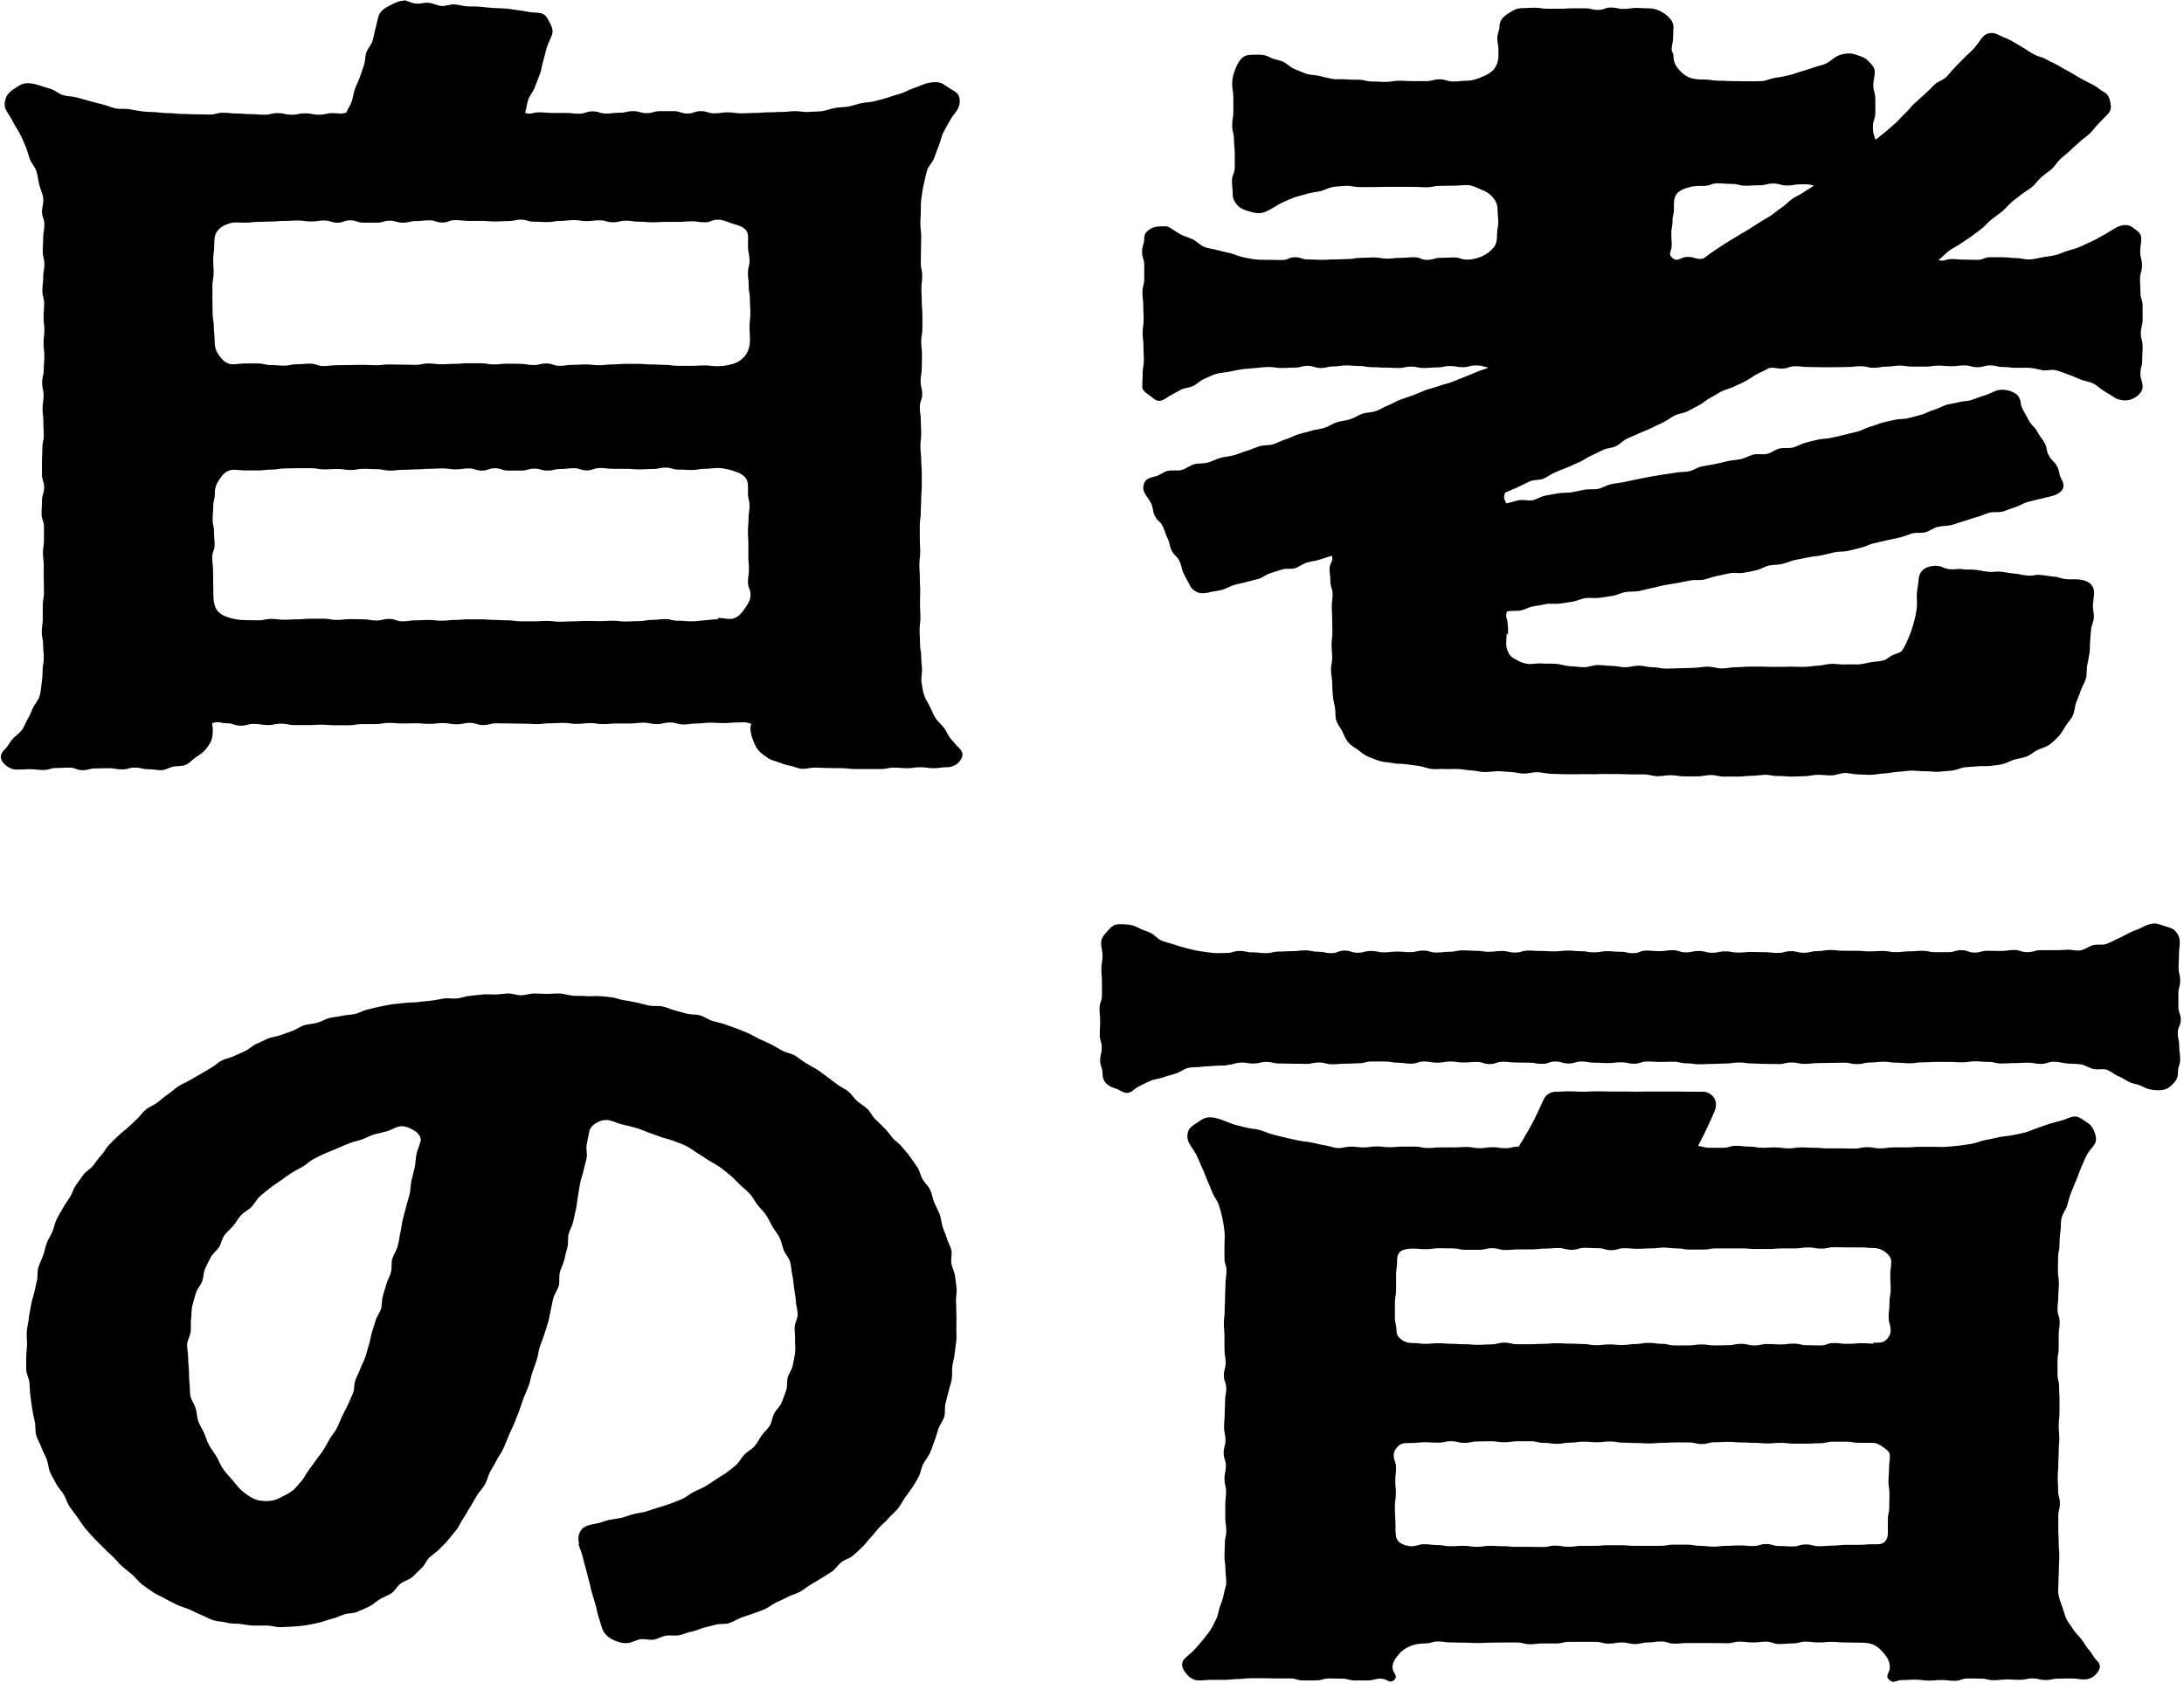
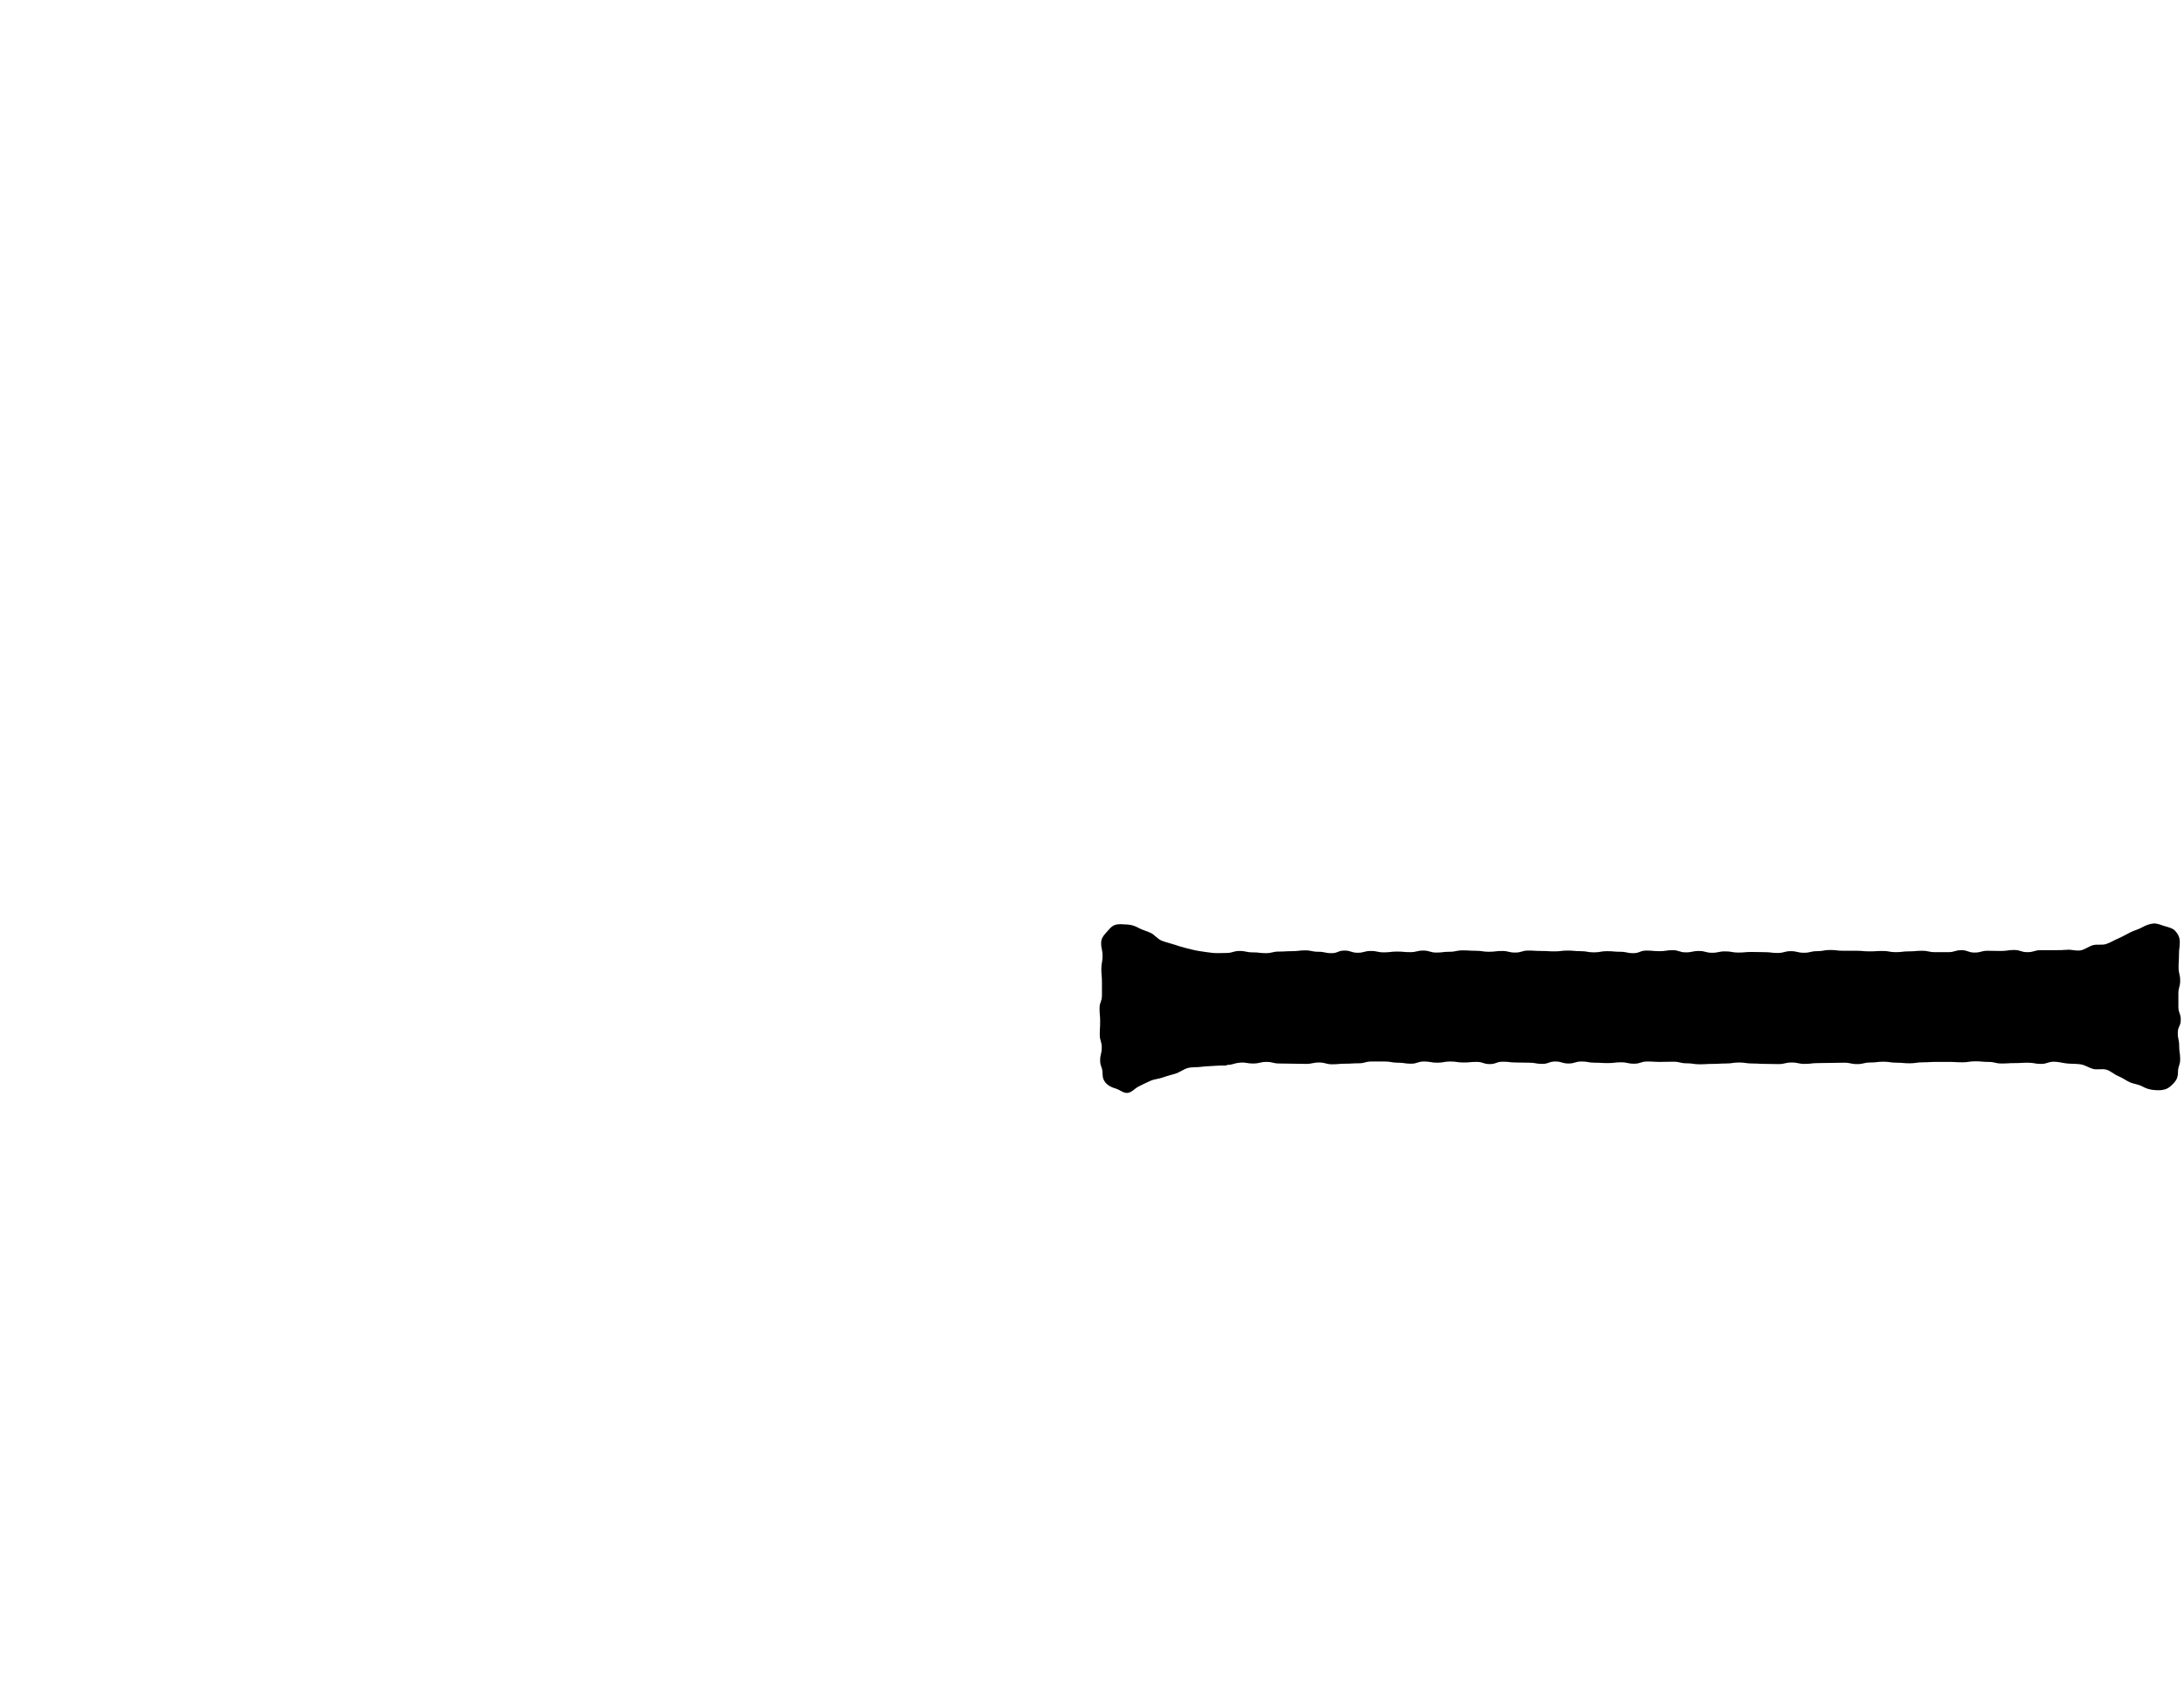
<svg xmlns="http://www.w3.org/2000/svg" id="_レイヤー_2" viewBox="0 0 109.82 84.64">
  <g id="design">
-     <path d="M75.76,31.85c0,.29-.05.53,0,.72.07.31.21.47.39.56.12.06.32.21.66.26.2.03.45-.04.72-.02.22.02.45,0,.72.02.22.01.46.11.71.12.23,0,.46.05.69.05s.46-.11.69-.11.46.04.69.04.46.07.69.07.46-.08.69-.08.46.08.69.08.46.07.69.07.46-.02.69-.02.46-.02.69-.02.47-.06.7-.06c.24,0,.47.09.7.09.24,0,.47-.06.7-.06.24,0,.47-.03.69-.03.24,0,.47,0,.69,0,.24,0,.47.02.69.01.25,0,.48,0,.69-.01.25,0,.48.02.69.01.26,0,.49-.05.69-.06.24-.01.46-.08.66-.09.25-.01.47.04.67.03.27-.01.5,0,.66,0,.21,0,.43-.07.66-.11.21-.04.44-.03.67-.1.18-.06.31-.21.44-.26.21-.09.4-.13.46-.21.11-.14.26-.44.44-.9.08-.22.15-.45.2-.66.06-.23.1-.46.12-.68.02-.18-.02-.42,0-.7.02-.2.07-.43.09-.69.02-.2.12-.41.31-.52.16-.09.4-.15.61-.13.32.03.31.14.64.17s.33-.04.65,0,.33,0,.65.03.32.07.65.1.33-.04.66,0,.32.06.65.09.32.07.65.1.33-.06.66-.03.32.05.65.08.32.1.65.13.33-.02.66.02c.2.02.39.09.52.19.15.12.22.32.21.5-.01.21-.05.41-.06.6-.01.21.06.41.05.61-.01.21-.12.4-.14.59-.02.21-.03.41-.05.6-.02.21,0,.41-.03.6-.03.22-.08.43-.12.64s0,.44-.06.65-.2.4-.26.6-.16.4-.23.6c-.08.22-.08.45-.16.64-.1.21-.26.37-.37.54-.13.2-.22.39-.36.53-.14.14-.28.3-.48.43-.17.11-.38.16-.59.26-.18.09-.34.25-.56.33-.19.07-.4.09-.6.15s-.37.17-.57.22-.4.06-.61.09-.41,0-.61.02c-.21.02-.43.03-.68.05-.21.02-.43.15-.67.17-.21.01-.44.04-.68.06-.22.01-.45-.04-.68-.03-.22.01-.45-.04-.68-.03-.22.01-.44.05-.67.06s-.44.07-.67.08-.44.06-.67.07-.45-.02-.67-.02-.45-.08-.67-.07-.44.12-.67.12-.45-.03-.67-.03-.45.07-.67.07-.45.02-.67.02-.45-.04-.67-.03-.45-.07-.67-.06-.45.05-.67.05-.45.04-.67.04-.45-.01-.67,0-.45-.08-.68-.08-.45.07-.68.07-.44,0-.67,0-.44-.06-.67-.06-.44.05-.67.05-.44-.09-.67-.09-.44,0-.67,0-.44-.02-.67-.02-.45.01-.67,0-.45.02-.67.01-.45,0-.67,0-.44.01-.67,0-.44-.01-.67-.02-.44-.07-.67-.08-.45.07-.67.07-.44-.07-.67-.08-.45-.04-.67-.04-.45.05-.67.04c-.22,0-.44-.07-.65-.08-.22-.01-.44-.06-.65-.07-.23-.01-.45.01-.66,0-.23-.02-.45.02-.66,0-.23-.02-.43-.12-.64-.15-.23-.03-.44-.06-.65-.09-.23-.04-.45-.01-.65-.05-.23-.05-.45-.05-.65-.1-.23-.06-.43-.16-.62-.23-.23-.09-.39-.25-.54-.36-.17-.11-.35-.21-.49-.38-.12-.16-.2-.35-.29-.55-.09-.18-.24-.34-.3-.56-.06-.19-.02-.42-.06-.63-.04-.2-.09-.4-.11-.62-.02-.2-.02-.41-.03-.63,0-.2-.06-.41-.06-.63,0-.32.06-.32.06-.63s-.03-.32-.03-.64.04-.32.04-.63-.01-.32-.01-.64-.02-.32-.02-.64.04-.32.04-.64-.11-.32-.11-.64-.04-.32-.04-.64.22-.35.11-.65c-.21.07-.45.15-.65.21s-.42.08-.62.14-.38.22-.58.28-.45,0-.64.06-.41.13-.6.19c-.21.06-.38.22-.58.28-.21.06-.42.1-.61.16-.21.06-.42.09-.62.15-.21.06-.39.18-.59.24-.21.06-.43.07-.62.12s-.41.09-.59.03c-.2-.07-.37-.21-.45-.39-.14-.29-.16-.28-.3-.58s-.07-.33-.21-.62-.25-.24-.39-.53-.07-.33-.21-.62-.1-.31-.24-.6-.26-.23-.4-.53-.05-.34-.19-.63-.2-.26-.34-.56c-.09-.18-.05-.41.06-.56.1-.14.3-.18.5-.23.22-.05.41-.23.63-.28s.47.02.69-.04.41-.23.63-.29.46-.02.68-.08.42-.18.64-.24.45-.07.67-.13.43-.16.64-.22.42-.16.64-.23.46-.04.68-.1.42-.18.64-.25.42-.18.63-.25.44-.11.66-.18.45-.08.67-.15.41-.21.62-.28.45-.08.67-.15.41-.21.62-.28.46-.06.67-.13.41-.21.62-.29.4-.21.62-.29.43-.14.64-.22.42-.18.63-.26.44-.12.65-.2.44-.12.65-.2.42-.17.63-.25.42-.17.63-.26.39-.13.6-.22c-.32-.06-.31-.11-.64-.11s-.33.09-.65.09-.33-.06-.65-.06-.33.07-.65.07-.33.03-.65.03-.33-.07-.65-.07-.33.07-.65.07-.33-.02-.65-.02-.33-.02-.65-.02-.33-.06-.65-.06-.33-.03-.65-.03-.33.05-.65.05-.33.08-.65.08-.33-.11-.65-.11-.33.09-.65.09-.33.02-.65.02-.33-.05-.65-.05c-.22,0-.44.03-.66.05s-.44.03-.66.06-.43.07-.65.12-.44.05-.66.11-.41.17-.61.25-.36.26-.56.36-.44.09-.64.2-.39.21-.58.32c-.16.1-.33.24-.51.23-.19,0-.34-.18-.48-.28-.16-.11-.36-.23-.36-.42,0-.34.02-.34.02-.68s.06-.34.06-.68-.02-.34-.02-.68-.04-.34-.04-.68.05-.34.05-.68-.02-.34-.02-.68-.04-.34-.04-.68.09-.34.09-.68,0-.34,0-.68-.11-.34-.11-.68.11-.34.11-.68c0-.19.09-.32.25-.43.14-.1.31-.15.5-.16.18,0,.38-.04.54.06.19.12.37.25.56.35s.42.15.61.25.36.29.56.37.44.1.65.16.43.1.64.15.42.16.63.2.44.1.65.12.45.02.67.02c.33,0,.33.01.66.01s.33-.14.66-.14.33.11.66.11.33.02.66.02.33-.02.67-.02.33-.02.66-.02.33-.06.66-.06.33-.02.67-.02.33.06.66.06.33-.04.67-.04.33-.03.67-.03.33.13.67.13.33-.1.67-.1.33-.02.67-.02.33.11.67.11c.26,0,.51-.07.73-.16.24-.1.44-.26.59-.44.16-.19.18-.43.18-.67,0-.31.06-.31.06-.61s-.03-.31-.03-.61c0-.25-.08-.46-.25-.65-.15-.18-.35-.3-.59-.39-.22-.09-.44-.22-.7-.22-.34,0-.34.03-.68.03s-.34.01-.68.01-.34.07-.68.07-.34-.02-.68-.02-.34,0-.68,0-.34,0-.68,0-.34.01-.68.01-.34,0-.68,0c-.22,0-.44-.08-.66-.06s-.44.02-.66.06-.42.16-.63.21-.44.06-.65.13-.43.1-.64.18-.41.17-.61.26-.38.23-.58.33c-.18.1-.36.19-.55.2-.2.02-.39-.05-.58-.1-.2-.06-.39-.13-.52-.27-.14-.15-.26-.33-.26-.54,0-.35-.04-.35-.04-.7s.14-.35.14-.7,0-.35,0-.7-.04-.35-.04-.7-.09-.35-.09-.7.06-.35.06-.7,0-.35,0-.7-.06-.35-.06-.7c0-.27.07-.51.15-.71.09-.25.22-.48.39-.62.19-.15.46-.12.7-.13s.45.02.67.14c.2.11.44.12.64.21s.36.28.56.36.41.18.62.25.45.06.66.11.43.11.65.15.44,0,.66.02.44.02.66.02c.34,0,.34.09.68.09s.34.02.68.02.34-.06.68-.06.34.02.68.02.34,0,.68,0,.34-.09.68-.09.34.11.68.11.34-.04.68-.04c.26,0,.5-.08.71-.17.24-.1.48-.21.63-.38.16-.19.25-.44.25-.69,0-.16,0-.16,0-.33,0-.2-.06-.39-.06-.57,0-.2.11-.4.11-.57,0-.27.14-.47.38-.63.21-.14.45-.31.74-.31.32,0,.32-.02.64-.02s.32.05.64.05.32,0,.64,0,.32-.02.64-.02.32,0,.64,0,.32.08.64.08.32-.12.64-.12.32.07.64.07.32-.05.64-.05.32.02.64.02c.3,0,.56.12.77.26.24.17.46.4.46.67,0,.17-.02.36-.02.57,0,.18-.07.37-.07.57,0,.16.09.16.09.33,0,.25.08.45.24.64.15.18.32.34.57.44.22.09.45.1.71.1.38,0,.38.06.75.06s.38.02.75.02.38.01.75.01c.22,0,.44,0,.67-.01s.43-.13.65-.16.43-.07.65-.12.42-.12.63-.19.42-.12.63-.2.43-.11.64-.2.36-.26.56-.37c.18-.1.38-.14.58-.15.2-.02.39.06.57.12.2.06.35.15.48.29.14.15.29.29.29.5,0,.35-.07.35-.07.69s.1.35.1.69,0,.35,0,.69-.12.35-.12.69.02.34.13.67c.18-.15.31-.24.49-.39s.35-.3.52-.45.31-.34.48-.49.3-.35.47-.5.34-.31.51-.46.33-.32.49-.48.43-.22.59-.38.3-.35.46-.51.32-.33.48-.49.34-.31.49-.48.27-.38.42-.55c.21-.23.52-.24.8-.09.29.16.32.12.61.28s.29.17.58.34.28.19.57.35.33.09.63.26.31.14.6.31.29.16.59.33.29.18.58.34.3.15.6.31.27.21.56.37c.19.11.25.31.29.51s.04.41-.12.57-.31.32-.46.47-.28.34-.44.5-.35.27-.51.42-.33.29-.49.45-.34.28-.5.43-.27.36-.43.5-.35.26-.52.41-.29.34-.45.48-.37.24-.54.38-.35.26-.52.41-.3.32-.47.46-.35.26-.53.4-.31.32-.48.45-.35.27-.53.4-.37.24-.55.37-.39.22-.57.35-.36.35-.54.47c.31.09.34-.05.66-.05s.32.03.65.03.32.01.65.01.32-.13.65-.13.32,0,.65,0,.32.04.65.04c.22,0,.45.08.67.07s.44-.07.66-.11.44-.06.65-.11.41-.16.63-.22.42-.12.63-.21.4-.19.6-.28.39-.2.58-.31.38-.22.57-.34c.16-.1.36-.16.54-.15.19,0,.35.13.49.24.16.11.27.24.27.43,0,.34-.05.34-.05.68s.09.34.09.68-.1.34-.1.68.02.34.02.68.11.34.11.68,0,.34,0,.68-.09.34-.09.68.09.34.09.68-.02.34-.02.68-.09.34-.09.68.11.34.11.68c0,.19-.15.36-.31.48-.14.1-.33.18-.53.19-.18,0-.39-.03-.55-.13-.19-.12-.37-.24-.56-.35s-.35-.29-.55-.38-.44-.12-.64-.2-.41-.18-.61-.25-.42-.16-.63-.21-.46.04-.67,0-.43-.11-.65-.12-.44,0-.66,0c-.33,0-.33-.04-.65-.04s-.33-.08-.65-.08-.33.09-.65.09-.33-.09-.65-.09-.33.04-.65.04-.33-.03-.65-.03-.33.05-.66.05-.33,0-.65,0-.33-.05-.65-.05-.33.05-.65.05-.33.06-.65.06-.33-.08-.66-.08-.33.04-.65.04-.33.01-.66.01-.33,0-.66,0-.33-.01-.66-.01-.33-.04-.66-.04-.33.12-.66.12-.33-.07-.65-.03c-.19.11-.38.19-.58.29s-.37.24-.57.35-.4.19-.6.29-.43.14-.63.24-.38.23-.58.33-.36.27-.56.37-.39.21-.59.31-.44.11-.64.21-.37.25-.57.34-.4.19-.6.29-.41.17-.61.26-.41.18-.61.27-.36.28-.56.38-.45.09-.65.19-.4.2-.6.29-.38.23-.59.32-.41.18-.61.27-.41.16-.62.25-.38.24-.59.32-.47.04-.67.13-.4.2-.6.29-.44.19-.65.28c-.08.25-.05.3.06.54.22-.04.42-.12.64-.16s.46.04.68,0,.42-.19.64-.23.44-.08.66-.12.45-.01.67-.05.44-.09.65-.13.45,0,.67-.04.42-.18.64-.23.44-.07.66-.11.43-.1.65-.14.44-.09.66-.13.44-.07.66-.11.44-.06.66-.1.45-.02.67-.07.41-.2.63-.24.44-.08.66-.12.43-.1.65-.15.44-.05.66-.1.42-.18.63-.23.46.02.68-.03.4-.22.62-.27.46,0,.67-.05.41-.18.63-.24.43-.11.65-.16.45-.04.66-.09.43-.1.65-.15.43-.11.65-.16.41-.18.63-.24.42-.15.63-.21.43-.1.65-.15.46-.02.67-.08.43-.11.64-.17.41-.18.62-.24.41-.18.62-.25.44-.08.65-.14.45-.05.66-.12.41-.16.63-.22.41-.18.62-.25c.2-.06.41-.04.59,0,.2.06.42.16.51.32.16.29.05.35.21.64s.16.29.32.58.25.24.41.54.2.27.36.56.06.35.22.64.25.24.41.54.06.35.22.64c.1.18.15.35.05.52-.09.14-.26.25-.46.31s-.43.1-.65.16-.44.1-.65.16-.41.2-.62.26-.42.16-.63.22-.46,0-.68.06-.42.17-.63.22-.42.14-.64.2-.42.15-.64.2-.45.04-.67.09-.41.21-.62.27-.46,0-.67.06-.42.16-.64.21-.44.09-.65.14-.43.1-.65.15-.42.17-.64.22-.43.11-.65.16-.45.02-.67.07-.44.1-.65.15-.44.05-.66.1-.44.09-.66.13-.42.15-.64.2-.45.04-.67.08-.42.19-.64.24-.44.09-.66.13-.46-.02-.68.02-.43.1-.65.14-.43.13-.65.18-.45,0-.67.04-.44.09-.66.13-.44.07-.66.11-.43.11-.65.15-.43.11-.65.15-.45.01-.67.05-.43.16-.65.19-.44.07-.66.1-.46-.02-.68.01-.43.14-.65.18-.44.07-.66.1-.46-.02-.68.02-.44.09-.66.12-.43.18-.65.21-.43,0-.66.04c-.1.28,0,.29.03.58s.02.3.02.6ZM91.23,9.34c-.34-.09-.33-.07-.68-.07s-.35.06-.69.06-.35-.1-.7-.1-.35.09-.7.09-.35.02-.69.02-.35-.09-.7-.09-.35-.03-.7-.03-.35.13-.7.13c-.29,0-.53,0-.74.07-.28.08-.51.17-.64.36s-.12.43-.12.73c0,.31-.07.31-.07.61s-.06.31-.06.61.02.31.02.61-.21.43.03.63c.3.24.39-.05.77-.05s.39.14.77.09c.19-.11.38-.28.57-.4s.37-.25.56-.37.38-.23.57-.35.39-.22.58-.34.38-.24.56-.36.39-.22.58-.35.35-.28.54-.4.34-.3.52-.43.4-.21.58-.34.34-.2.52-.34Z" />
-     <path d="M20.27,0c.19.02.4.16.64.18.2.02.43-.06.65-.04.21.02.42.14.64.16s.44-.1.66-.08.42.09.64.1.44,0,.65.02.43.05.65.06.44.02.65.03c.22.02.44.07.64.09.23.02.44.08.64.1s.43,0,.59.09c.18.1.26.32.35.48.09.17.15.35.09.55-.07.21-.19.42-.26.64s-.11.44-.18.67-.09.45-.17.67-.17.42-.25.65-.25.4-.33.62-.09.45-.17.68c.32.12.34-.02.68-.02s.34.03.68.03.34,0,.68,0,.34.04.68.04.34-.12.68-.12.34.11.68.11.34-.04.68-.04.34-.08.68-.08.34.1.68.1.34-.1.68-.1.34,0,.68,0,.34.12.68.12.34-.12.68-.12.34.11.68.11.34-.05.68-.05.34.05.68.05.34-.02.68-.02.34-.03.68-.03.34-.02.68-.02.34-.04.68-.04c.21,0,.44.06.67.04.21-.02.44-.01.67-.04.21-.03.43-.12.65-.16.21-.04.44-.03.67-.07.21-.04.43-.12.65-.17.21-.05.45-.04.67-.1s.43-.11.65-.18.42-.14.64-.2.41-.19.63-.26.41-.17.63-.24.45-.09.64-.07c.22.02.39.19.56.29.19.12.42.22.49.41s.05.45-.07.66-.29.37-.39.57c-.11.21-.23.4-.33.6-.1.21-.14.45-.22.65-.1.22-.16.44-.24.64-.09.22-.28.39-.35.6-.07.23-.11.46-.16.67-.06.23-.09.46-.12.67-.04.24-.04.47-.04.68,0,.33-.02.33-.02.66s.04.33.04.66-.01.33-.01.66-.01.33-.01.66.07.33.07.66-.04.33-.04.66.02.33.02.66.03.33.03.66c0,.33,0,.33,0,.66s-.06.33-.06.66.04.33.04.66-.01.33-.01.66-.06.33-.06.66.08.33.08.66-.12.33-.12.66.05.33.05.66.02.33.02.66-.04.33-.04.66.04.33.04.66.03.33.03.66,0,.33,0,.66-.03.33-.03.66-.02.33-.02.66-.05.33-.05.66,0,.33,0,.66.02.33.02.66-.04.33-.04.66.02.33.02.66.02.33.02.66-.01.33-.01.66.02.33.02.66-.04.33-.04.66c0,.33.02.33.02.67s.06.33.06.67.04.33.04.67c0,.21-.06.42-.02.64s.06.42.13.63.2.37.29.57c.09.19.17.39.28.57.11.17.29.31.42.48.13.16.19.38.34.55.14.15.27.33.43.48.23.22.2.44.03.65-.14.18-.35.31-.66.31-.33,0-.33.05-.66.05s-.33-.05-.66-.05-.33.05-.66.05-.33-.03-.66-.03-.33.07-.66.07-.33,0-.66,0-.33,0-.66,0-.33-.04-.66-.04-.33-.01-.66-.01-.33-.02-.66-.02-.33.06-.66.06c-.21,0-.4-.12-.6-.15-.21-.04-.39-.1-.57-.17-.2-.08-.4-.11-.57-.23-.17-.12-.35-.24-.47-.39-.14-.16-.21-.36-.28-.54s-.12-.39-.12-.59c0-.1.09-.18,0-.21-.32-.1-.34-.05-.68-.05s-.34.03-.67.03-.34-.02-.67-.02-.34.04-.67.04-.34.05-.67.05-.34-.1-.67-.1-.34.08-.67.08-.34-.07-.67-.07-.34.04-.67.04-.34,0-.67,0-.34.03-.68.03c-.34,0-.34-.05-.67-.05s-.34.04-.67.04-.34-.05-.67-.05-.34.02-.67.02-.34.04-.67.04c-.34,0-.34-.02-.67-.02s-.34-.01-.68-.01-.34-.01-.67-.01-.34.09-.67.09-.34-.11-.67-.11-.34.07-.68.07-.34-.06-.68-.06-.34.04-.67.04-.34-.03-.68-.03-.34.01-.68.01-.34-.03-.68-.03-.34.06-.68.06-.34,0-.68,0-.34.06-.68.06-.34,0-.67,0-.34-.03-.67-.03-.34.02-.68.02-.34,0-.68,0-.34-.07-.68-.07-.34.07-.68.07-.34-.06-.68-.06-.34.09-.68.09-.34-.12-.68-.12-.37-.11-.7-.02c-.1.03-.02.17-.02.27,0,.21,0,.41-.07.6s-.2.35-.33.51c-.13.15-.31.25-.48.37-.16.11-.3.29-.5.37-.18.07-.41.04-.61.08-.2.04-.39.18-.6.18-.33,0-.33-.05-.66-.05s-.33-.08-.66-.08c-.33,0-.33.09-.66.09s-.33-.06-.66-.06-.33.01-.66.01-.33.09-.66.09-.33-.13-.66-.13-.33.02-.66.02-.33.1-.66.1-.33-.04-.66-.04-.33.02-.66.02c-.31,0-.56-.18-.7-.36-.17-.21-.14-.44.09-.66.16-.15.25-.36.39-.52.15-.16.34-.28.47-.45.13-.17.19-.4.3-.57.12-.19.18-.39.27-.57.1-.2.26-.36.32-.56s.07-.43.1-.63.05-.42.05-.63c0-.33.06-.33.06-.66s-.03-.33-.03-.66-.07-.33-.07-.66.05-.33.05-.66,0-.33,0-.66.06-.33.06-.66-.01-.33-.01-.66,0-.33,0-.66-.04-.33-.04-.66.05-.33.05-.66,0-.33,0-.66-.12-.33-.12-.66.02-.33.02-.66.11-.33.11-.66-.11-.33-.11-.66,0-.33,0-.66.02-.33.02-.66.07-.33.07-.66-.02-.33-.02-.66-.04-.33-.04-.66.05-.33.05-.66-.07-.33-.07-.66.08-.33.08-.66.03-.33.03-.66-.04-.33-.04-.66.04-.33.04-.66-.04-.33-.04-.66.03-.33.03-.66-.09-.33-.09-.66.04-.33.04-.66.06-.33.06-.66-.08-.33-.08-.66.02-.33.02-.67.06-.33.06-.67-.12-.33-.12-.67c0-.21.1-.45.06-.69-.03-.21-.14-.42-.2-.66-.05-.21-.07-.44-.14-.67-.07-.21-.24-.38-.33-.61-.08-.2-.12-.43-.22-.65-.09-.2-.17-.41-.28-.62-.1-.2-.24-.38-.34-.59-.1-.2-.23-.38-.35-.59s-.08-.46-.01-.64.23-.33.42-.45c.17-.11.35-.25.57-.27.2-.02.43.02.64.09s.43.13.64.2.4.25.61.31.46.05.67.11.44.12.65.18c.22.06.44.12.65.17.22.05.43.15.65.2.23.05.46,0,.68.04.23.04.45.08.66.11.23.03.45.03.67.04.23.02.45.05.66.05.34,0,.34.04.69.04s.34.02.69.02.34.01.69.01.34-.09.68-.09.34.04.68.04.34.03.69.03.34.03.69.03.34-.08.69-.08.34.08.69.08.34-.07.69-.07.34.07.69.07.34-.08.69-.08.34.06.68-.02c.07-.19.19-.34.27-.55.07-.2.09-.42.16-.63.07-.2.18-.39.25-.6s.14-.4.21-.61.05-.43.12-.64.24-.37.31-.58.09-.42.15-.63.09-.42.16-.63c.07-.24.31-.4.55-.52.22-.11.47-.26.75-.24ZM37.61,12.34c0-.29.05-.56-.09-.75s-.4-.26-.68-.34c-.21-.06-.45-.2-.74-.2-.33,0-.33.13-.66.13s-.33-.05-.66-.05-.33.03-.66.03-.33,0-.66,0-.33.02-.66.02-.33-.03-.66-.03-.33-.05-.66-.05-.33.08-.66.08-.33-.1-.66-.1-.33.04-.66.04c-.33,0-.33-.05-.66-.05s-.33.04-.66.04-.33.06-.66.06-.33-.02-.66-.02-.33-.1-.66-.1-.33.07-.66.07-.33.02-.66.02-.33-.03-.66-.03-.33,0-.66,0-.33-.04-.66-.04-.33.12-.66.12-.33-.11-.66-.11-.33.04-.66.04-.33.08-.66.08-.33-.1-.66-.1-.33.1-.66.1-.33,0-.66,0-.33-.12-.66-.12-.33.12-.66.12-.33-.11-.66-.11-.33.05-.66.05-.33-.05-.66-.05-.33.02-.66.02-.33.03-.67.03-.33.02-.67.02-.33.04-.67.04c-.29,0-.54-.04-.75.03-.28.08-.5.21-.64.4s-.15.44-.15.73c0,.34-.05.34-.05.68s.02.34.02.68-.06.34-.06.68,0,.34,0,.68.01.34.01.68.06.34.06.68.04.34.04.68c0,.29.05.5.18.69s.29.41.56.49c.21.06.48-.02.77-.02.33,0,.33,0,.66,0s.33.08.66.08.33.03.66.03.33-.07.66-.07.33-.03.66-.03.33.12.66.12.33-.04.66-.04.33-.01.66-.01.33-.01.66-.01.33.02.66.02.33-.04.66-.04.33.01.66.01.33.01.66.01.33-.07.66-.07.33.04.66.04.33-.02.66-.02.33-.03.66-.03.33,0,.66,0,.33.06.66.06.33-.04.66-.04.33.01.66.01.33.06.66.06.33-.08.66-.08.33.12.66.12.33-.05.66-.05.33-.02.66-.02.33.04.66.04.33-.04.66-.04.33-.03.66-.03.33,0,.66,0,.33.03.66.03.33.02.66.02.33.05.66.05.33,0,.67,0,.33-.02.67-.02.33.04.67.04c.29,0,.56-.06.77-.12.28-.08.49-.25.63-.44s.22-.44.22-.74c0-.34-.02-.34-.02-.68s.04-.34.04-.68-.02-.34-.02-.68-.06-.34-.06-.68-.04-.34-.04-.68.1-.34.08-.68-.08-.34-.08-.68ZM36.1,31.08c.29,0,.56.09.77.03.28-.08.44-.3.57-.49s.3-.4.3-.7c0-.32-.13-.32-.13-.64s.05-.32.05-.64-.03-.32-.03-.64,0-.32,0-.64-.02-.32-.02-.64.03-.32.03-.64.05-.32.05-.64-.08-.32-.08-.64c0-.29.03-.55-.1-.74s-.38-.3-.65-.38c-.21-.06-.46-.14-.75-.14-.33,0-.33.04-.66.04s-.33.06-.66.06-.33-.02-.66-.02-.33-.1-.66-.1-.33.07-.66.07-.33.02-.66.02-.33-.03-.66-.03-.33,0-.66,0-.33-.04-.66-.04-.33.12-.66.12-.33-.11-.66-.11-.33.04-.66.04-.33.08-.66.08-.33-.1-.66-.1-.33.1-.66.1-.33,0-.66,0-.33-.12-.66-.12-.33.12-.66.12-.33-.11-.66-.11-.33.05-.66.05-.33-.05-.66-.05-.33.02-.66.02-.33.03-.66.03-.33.02-.66.02-.33.04-.66.04-.33-.07-.66-.07-.33-.02-.66-.02-.33.06-.66.06-.33-.05-.66-.05-.33.02-.66.02-.33-.06-.66-.06-.33,0-.66,0-.33.01-.66.01-.33.06-.67.06-.33.04-.67.04-.33,0-.67,0c-.29,0-.56-.07-.77,0-.28.08-.42.31-.55.5s-.2.39-.2.68c0,.32-.08.32-.08.64s-.03.32-.03.64.07.32.07.64.03.32.03.64-.12.32-.12.64.04.32.04.64.01.32.01.64.01.32.01.64c0,.29.05.55.19.74s.37.3.65.38c.21.06.46.11.75.11.33,0,.33.01.66.01s.33-.07.66-.07.33.04.66.04.33-.02.66-.02.33-.03.66-.03.33,0,.66,0,.33.06.66.06.33-.04.66-.04.33.01.66.01.33.06.66.06.33-.08.66-.08.33.12.66.12.33-.05.66-.05.33-.02.66-.02.33.04.66.04.33-.04.66-.04.33-.03.66-.03.33,0,.66,0,.33.03.66.03.33.02.66.02.33.05.66.05.33,0,.66,0,.33-.02.66-.02.33.04.66.04.33-.02.66-.02.33-.02.66-.02.33.01.66.01.33-.02.66-.02.33.04.66.04.33-.02.66-.02.33-.06.66-.06.33-.04.66-.04.33.08.66.08.33.03.67.03.33-.03.66-.05.33-.05.67-.05Z" />
-     <path d="M29.12,77.64c-.08-.26-.03-.54.15-.74.16-.17.43-.22.72-.27.22-.03.42-.14.62-.18s.43-.06.64-.11.41-.14.62-.19.43-.07.63-.13.41-.14.61-.2.42-.12.62-.2.41-.15.6-.24.36-.24.55-.34.4-.17.58-.28.37-.23.54-.35.37-.22.54-.35.35-.26.5-.4.25-.36.4-.51.36-.25.5-.41.23-.36.36-.54.3-.32.41-.5.12-.42.22-.61.29-.34.37-.54.16-.4.23-.61.03-.44.08-.65.21-.39.25-.6.09-.42.12-.64-.01-.43,0-.65-.03-.43-.02-.65.15-.42.15-.64-.08-.45-.09-.66-.06-.44-.09-.66-.04-.44-.09-.66-.05-.45-.11-.66-.24-.39-.32-.59-.11-.43-.21-.63-.25-.37-.36-.56-.2-.4-.32-.58-.29-.33-.43-.51-.23-.39-.38-.55-.33-.3-.49-.45c-.16-.15-.31-.33-.48-.47s-.35-.29-.53-.42-.39-.23-.58-.35-.37-.25-.57-.37-.37-.26-.57-.36-.42-.16-.63-.25-.44-.12-.65-.2-.42-.15-.63-.23-.41-.17-.63-.23-.43-.11-.65-.16-.42-.16-.65-.21-.44.01-.61.1c-.2.1-.38.27-.41.47-.04.22-.09.43-.13.65s.04.46,0,.67-.12.43-.16.64-.13.42-.17.64-.07.44-.11.65-.05.44-.1.65-.09.43-.14.64-.18.41-.23.62,0,.45-.06.66-.11.43-.16.64-.17.41-.22.62,0,.45-.05.66-.21.4-.27.61-.09.43-.14.64-.08.44-.14.64-.14.42-.2.62-.16.41-.22.62-.08.44-.15.64-.15.41-.22.62c-.07.22-.1.45-.18.66s-.18.42-.26.63-.14.43-.22.64-.17.42-.25.63-.2.41-.28.62-.17.42-.26.63-.24.39-.34.59-.23.4-.33.59-.15.44-.26.63-.28.36-.4.55-.22.4-.34.58-.22.4-.35.58-.21.41-.35.58c-.14.17-.28.34-.41.5s-.3.32-.45.47-.35.27-.5.42-.23.39-.39.53-.31.31-.47.45-.41.19-.58.32-.28.36-.45.48-.4.19-.58.3-.35.27-.54.37c-.2.1-.4.18-.61.27s-.44.06-.65.13-.4.17-.62.22-.42.14-.63.19-.43.09-.65.13-.43.05-.66.07-.44.02-.66.03-.44-.08-.66-.08-.45,0-.67,0-.44-.05-.67-.08-.45,0-.67-.06-.45-.06-.67-.12-.41-.19-.62-.27-.4-.19-.61-.28-.43-.14-.63-.24-.4-.19-.6-.31-.41-.19-.6-.32-.37-.25-.55-.39-.31-.33-.48-.48-.35-.28-.52-.43-.3-.33-.47-.49-.33-.3-.49-.47c-.15-.16-.32-.31-.47-.47s-.3-.33-.44-.5-.25-.36-.38-.54-.27-.35-.39-.53-.18-.41-.29-.6-.28-.35-.38-.54-.22-.39-.31-.59-.09-.44-.17-.65-.2-.39-.27-.6-.2-.4-.26-.61-.02-.45-.07-.67-.09-.43-.13-.65-.06-.43-.09-.66-.03-.44-.05-.66-.15-.43-.16-.65,0-.44,0-.67.04-.43.04-.65-.03-.44-.01-.65.08-.43.1-.64.08-.43.11-.64.11-.42.16-.63.09-.42.14-.63,0-.44.07-.65.17-.4.24-.6.11-.42.18-.62.21-.38.29-.58.11-.42.21-.62.22-.38.32-.57.24-.36.35-.54.17-.41.29-.59.25-.35.38-.53.34-.28.48-.45.25-.35.4-.51.24-.36.39-.52.3-.31.46-.46.33-.28.49-.42.31-.3.47-.44.28-.34.45-.48.38-.21.56-.34.33-.28.51-.4.34-.27.52-.4.39-.2.57-.31.38-.21.56-.32.37-.22.56-.33.35-.27.54-.37.42-.13.61-.22.39-.18.59-.27.35-.27.55-.35.39-.19.59-.27.43-.09.63-.17.41-.14.61-.22.38-.22.59-.28.43-.06.64-.12.4-.19.61-.24.43-.06.64-.11.43-.04.64-.09.4-.17.62-.22.42-.11.63-.15.42-.09.64-.12.43-.04.65-.07.43-.01.65-.04.43-.05.64-.07.43-.08.64-.11.43.02.65,0,.42-.11.64-.13.43-.05.65-.07.43,0,.65,0,.43-.05.65-.05.44.09.65.09.43-.09.65-.09.43.02.65.02.44-.03.65-.02.43.09.64.11.43,0,.65.02.44-.01.65,0,.43.03.65.06.42.12.64.15.43.08.64.12.42.11.63.15.44,0,.65.04.41.15.62.2.42.12.62.17.44.02.65.08.39.2.6.27.42.1.62.17.41.14.61.22.4.15.6.24.38.21.58.3.4.17.59.27.37.22.56.32.43.12.61.23.35.26.53.37.38.21.56.32.35.25.53.38.35.26.52.39c.17.13.38.21.55.35s.28.34.44.48.36.25.51.39.24.37.4.52.31.3.46.45.28.33.41.49.34.28.47.45.29.32.41.5.25.35.37.53.15.41.26.6.29.34.38.53.12.42.2.62.19.39.27.59.09.42.15.63.17.4.22.6.19.4.23.61-.04.44,0,.66.15.41.18.62.06.43.08.64-.04.43-.03.65.02.43.02.64.01.44,0,.65.02.44,0,.65-.06.43-.08.65-.09.43-.12.64,0,.44-.03.65-.11.42-.16.63-.11.42-.16.63,0,.45-.06.66-.22.39-.29.59-.12.42-.2.62-.14.41-.23.61-.24.36-.34.56-.12.43-.22.62-.21.38-.33.56-.26.35-.38.53-.22.38-.36.55-.32.3-.46.47-.31.3-.46.46-.27.34-.42.49-.27.34-.43.49c-.16.15-.31.3-.48.44s-.4.19-.57.32-.29.34-.46.46-.37.23-.55.35-.37.22-.55.33-.35.26-.54.36-.41.15-.6.25-.38.19-.58.28-.36.24-.56.33-.4.15-.61.23-.41.13-.61.21-.39.2-.59.27-.45.01-.65.07-.42.1-.63.16-.4.16-.62.2-.41.14-.62.18-.44-.02-.66.02-.41.17-.62.2-.44-.05-.66-.02-.41.17-.63.19c-.27.03-.55-.07-.76-.17-.24-.12-.46-.33-.53-.56-.09-.3-.1-.3-.19-.6s-.06-.31-.15-.61-.09-.3-.18-.6-.06-.31-.15-.61-.07-.31-.16-.61-.08-.31-.16-.61-.11-.3-.2-.6ZM21.15,57.43c.05-.25-.13-.46-.36-.59-.2-.11-.46-.24-.72-.18-.22.05-.41.18-.62.24s-.43.1-.64.16-.41.18-.61.25-.43.11-.63.19-.41.17-.61.26-.41.16-.61.25-.4.19-.59.29-.35.27-.54.38-.39.2-.57.32-.36.25-.54.38-.37.24-.54.38-.35.27-.51.42-.26.36-.41.52-.37.25-.52.41-.25.36-.39.53-.32.31-.45.48-.16.42-.27.6-.32.32-.42.51-.2.39-.29.59-.07.44-.15.64-.25.37-.31.58-.13.42-.18.63-.03.44-.06.65,0,.43-.02.65-.17.42-.18.64.05.44.05.66.03.44.04.65,0,.44.03.65,0,.44.05.66.2.4.26.61.06.44.13.64.2.39.29.59.14.41.25.61.24.36.36.55c.13.21.2.45.33.63.15.21.31.38.46.55.17.2.31.39.47.54.2.17.4.32.59.41.23.12.48.14.7.14s.45-.05.69-.18c.19-.1.42-.2.63-.37.15-.12.27-.3.43-.47.13-.14.21-.35.35-.53.12-.16.24-.33.37-.51.11-.17.26-.32.37-.51.11-.18.21-.36.32-.56.1-.18.26-.34.36-.54.09-.19.17-.39.26-.59.09-.19.2-.38.29-.58s.18-.39.26-.59.04-.44.12-.65c.07-.19.18-.38.25-.58.07-.19.18-.38.25-.59.07-.19.11-.4.18-.61s.09-.41.15-.62.13-.4.19-.61.21-.38.27-.58.03-.43.09-.64.12-.4.18-.61.18-.39.23-.6c.06-.21,0-.46.07-.68s.21-.41.27-.63.08-.44.13-.66.07-.44.12-.66.12-.43.17-.65.13-.43.18-.65.04-.45.09-.67.11-.43.16-.65.05-.45.09-.67.16-.43.2-.65Z" />
    <path d="M61.7,53.59c-.22,0-.44,0-.66.02s-.44.02-.66.05-.45,0-.66.06-.39.21-.61.28-.42.11-.63.19-.44.08-.65.18-.4.18-.6.29c-.18.1-.33.29-.53.31-.2.02-.39-.15-.57-.21-.2-.06-.37-.13-.5-.26-.14-.15-.19-.3-.19-.51,0-.33-.12-.33-.12-.65s.08-.33.08-.65-.1-.33-.1-.66.02-.33.02-.65-.03-.33-.03-.66.12-.33.12-.66,0-.33,0-.66-.03-.33-.03-.66.06-.33.06-.66-.07-.33-.07-.66c0-.21.11-.36.25-.51.13-.14.26-.33.45-.39.18-.06.4-.03.61-.02s.39.07.57.17c.2.11.42.16.61.25s.35.31.55.39.43.13.64.2.43.14.64.19.43.11.65.14.44.07.66.09.45,0,.67,0c.33,0,.33-.1.66-.1s.33.07.66.07.33.04.66.04.33-.08.66-.08.33-.02.66-.02.33-.04.66-.04.33.07.66.07.33.07.66.07.33-.13.66-.13.33.11.66.11.33-.09.66-.09.33.07.66.07.33-.04.66-.04.33.03.66.03.33-.08.66-.08.33.1.66.1.33-.04.66-.04.33-.07.66-.07.33.02.66.02.33.05.66.05.33-.04.66-.04.33.08.66.08.33-.1.66-.1.33.02.66.02.33.02.66.02.33-.04.66-.04.33.03.66.03.33.06.66.06.33-.06.66-.06.33.03.66.03.33.07.66.07.33-.13.66-.13.33.03.66.03.33-.05.66-.05.33.11.66.11.33-.07.66-.07.33.09.66.09.33-.07.66-.07.33.06.66.06.33-.03.66-.03.33.01.66.01.33.04.66.04.33-.09.66-.09.33.08.66.08.33-.08.66-.08.33-.06.66-.06.33.04.66.04.33,0,.66,0,.33.03.66.03.33-.02.66-.02.33.06.66.06.33-.04.66-.04.33-.03.66-.03.33.07.66.07.33,0,.66,0,.33-.1.66-.1.33.12.66.12.33-.09.66-.09.33.01.67.01.33-.05.66-.05.33.11.67.11.33-.1.67-.1.33,0,.67,0c.22,0,.44,0,.66-.02s.45.07.67.03.41-.2.62-.26.46.01.67-.06.4-.19.61-.28.39-.2.59-.3.41-.15.61-.26c.18-.1.36-.17.56-.19.2-.02.39.08.57.13.2.06.4.1.53.24.14.15.23.33.23.54,0,.33-.04.33-.04.65s-.02.33-.02.65.08.33.08.66-.09.33-.09.65,0,.33,0,.66.12.33.12.66-.15.33-.15.66.07.33.07.66.05.33.05.66-.11.33-.11.66c0,.21-.05.36-.18.51-.13.14-.27.29-.47.35-.18.06-.39.05-.59.03s-.38-.08-.56-.18c-.2-.11-.44-.12-.63-.21s-.38-.23-.58-.31-.38-.26-.59-.32-.47.02-.68-.04-.41-.2-.63-.23-.44-.02-.66-.04-.44-.09-.66-.09c-.33,0-.33.11-.66.11s-.33-.06-.66-.06-.33.02-.66.02-.33.02-.66.02-.33-.08-.66-.08-.33-.03-.66-.03-.33.05-.66.05-.33-.02-.66-.02-.33,0-.66,0-.33.02-.66.02-.33.05-.66.05-.33-.03-.66-.03-.33-.05-.66-.05c-.33,0-.33.04-.66.04s-.33.08-.66.08-.33-.07-.66-.07-.33.01-.66.01-.33.01-.66.01-.33.04-.66.04-.33-.07-.66-.07-.33.08-.66.08-.33-.01-.66-.01-.33-.02-.66-.02-.33-.05-.66-.05-.33.05-.66.05-.33.02-.66.02c-.33,0-.33.02-.66.02s-.33-.05-.66-.05-.33-.08-.66-.08-.33.01-.66.01-.33-.02-.66-.02-.33.11-.66.11-.33-.07-.66-.07-.33.04-.66.04-.33-.02-.66-.02-.33-.06-.66-.06-.33.1-.66.1-.33-.1-.66-.1-.33.12-.66.12-.33-.06-.66-.06-.33-.01-.66-.01-.33-.04-.66-.04-.33.12-.66.12-.33-.11-.66-.11-.33.03-.66.03-.33-.05-.66-.05-.33.06-.66.06-.33-.06-.66-.06-.33.11-.66.11-.33-.05-.66-.05-.33-.06-.66-.06-.33,0-.66,0-.33.09-.66.09-.33.02-.66.02-.33.03-.66.03-.33-.09-.66-.09-.33.07-.66.07-.33-.01-.66-.01-.33-.01-.67-.01-.33-.08-.66-.08-.33.08-.67.08-.34-.07-.67-.04-.33.11-.66.11Z" />
-     <path d="M85.31,57.64c.33,0,.33.09.66.09s.33,0,.66,0,.33-.1.66-.1.33.04.66.04.33.06.66.06.33-.02.66-.02.33.05.66.05.33-.05.66-.05.33.02.66.02.33.03.66.03.33,0,.66,0,.33.01.66.01.33-.07.66-.07.33.06.66.06.33-.05.66-.05.33,0,.66,0,.33-.03.66-.03.33,0,.66,0c.21,0,.44.02.67,0,.21-.02.44-.03.67-.06.21-.03.44-.06.66-.1.21-.04.42-.14.65-.18.21-.04.43-.08.66-.14.21-.05.44-.05.67-.1s.44-.08.66-.14.42-.16.63-.23.42-.15.64-.22.43-.11.65-.18.42-.19.62-.17c.22.02.4.19.57.29.19.12.3.27.37.46s.14.41.03.61-.3.36-.4.56c-.11.21-.19.42-.28.62-.1.21-.16.43-.25.64-.1.22-.18.43-.26.63-.09.22-.14.44-.2.65-.07.23-.23.42-.28.63-.06.23-.03.47-.06.68-.04.24-.05.46-.05.67,0,.33-.07.33-.07.65s-.01.33-.01.65.05.33.05.65-.03.33-.03.65-.04.33-.04.65.11.33.11.65-.05.33-.05.65,0,.33,0,.65-.06.33-.06.65,0,.33,0,.65.08.33.08.65.02.33.02.65,0,.33,0,.65-.04.33-.04.65.03.33.03.65-.03.33-.03.65-.02.33-.02.65-.03.33-.03.65.02.33.02.66.09.33.09.65-.08.33-.08.66,0,.33,0,.66.02.33.02.66.03.33.03.66-.02.33-.02.66-.02.33-.02.66c0,.21-.04.43,0,.64s.12.41.19.61.12.41.21.61c.09.19.24.35.35.54.11.17.28.31.41.49.13.16.22.36.37.52.14.15.23.37.38.52.23.22.21.42.04.63-.14.18-.34.34-.65.34-.33,0-.33-.05-.65-.05s-.33.01-.65.01-.33.07-.65.07-.33-.08-.65-.08-.33.07-.65.07-.33-.02-.65-.02-.33.04-.65.04-.33-.08-.66-.08-.33-.01-.65-.01-.33.12-.66.12-.33-.04-.66-.04-.33.03-.65.03-.33-.05-.66-.05-.33.02-.66.02-.43.21-.67-.02c-.22-.21.04-.32.04-.63,0-.25-.12-.48-.28-.67-.15-.18-.33-.37-.58-.47-.22-.09-.48-.09-.74-.09-.33,0-.33-.01-.66-.01s-.33-.03-.66-.03-.33.03-.66.03-.33-.04-.66-.04-.33.09-.66.09-.33.03-.66.03-.33-.12-.66-.12-.33.04-.66.04-.33-.04-.66-.04-.33.08-.66.08-.33-.01-.66-.01-.33,0-.66,0-.33,0-.66,0c-.33,0-.33.03-.66.03s-.33-.11-.66-.11-.33.05-.66.05-.33.08-.66.08-.33-.08-.66-.08-.33.06-.66.06-.33-.09-.66-.09-.33,0-.66,0-.33,0-.66,0-.33.08-.66.08-.33,0-.66,0-.33.04-.66.04-.33-.09-.66-.09-.33,0-.66,0-.33.01-.66.01-.33.02-.66.02-.33-.02-.66-.02-.33-.01-.66-.01-.33-.05-.66-.05-.33.1-.66.1c-.26,0-.5.04-.71.12-.24.1-.45.23-.59.41-.16.19-.33.41-.33.66,0,.31.31.43.09.64-.24.22-.36-.06-.68-.06-.33,0-.33.09-.65.09s-.33,0-.65,0-.33-.09-.65-.09-.33-.01-.65-.01-.33.1-.65.1-.33,0-.65,0-.33-.1-.66-.1-.33,0-.65,0-.33-.01-.66-.01-.33,0-.66,0-.33.04-.65.04-.33.04-.66.04-.33,0-.66,0-.33.03-.66.03c-.31,0-.52-.21-.66-.39-.17-.21-.26-.5-.03-.72.16-.15.33-.28.47-.43.15-.16.29-.32.42-.48.13-.17.28-.34.39-.51.12-.19.21-.38.3-.57.1-.2.11-.42.18-.61s.16-.4.19-.6.13-.42.13-.63c0-.33-.04-.33-.04-.65s-.05-.33-.05-.65.02-.33.02-.65.07-.33.07-.65-.05-.33-.05-.65,0-.33,0-.65.04-.33.04-.65-.08-.33-.08-.65.07-.33.07-.65-.11-.33-.11-.65.09-.33.09-.65-.07-.33-.07-.65.03-.33.03-.65.02-.33.02-.65.06-.33.06-.65-.12-.33-.12-.65.09-.33.09-.65-.06-.33-.06-.65,0-.33,0-.66-.03-.33-.03-.65.04-.33.04-.66.02-.33.02-.66.02-.33.02-.66.05-.33.05-.66-.1-.33-.1-.66,0-.33,0-.66c0-.21.03-.44,0-.68-.03-.21-.05-.44-.11-.68-.05-.21-.1-.43-.18-.66-.07-.21-.23-.39-.32-.61-.08-.2-.16-.41-.26-.63-.09-.2-.16-.42-.26-.63-.1-.2-.17-.42-.28-.63-.1-.2-.25-.38-.36-.58s-.12-.43-.05-.62.25-.3.44-.42c.17-.11.34-.25.56-.27.2-.02.41.03.62.1s.42.17.63.24.44.11.65.17.45.06.67.12.43.16.64.22c.22.06.44.11.65.16.23.05.44.11.66.15.23.05.45.06.66.1.23.04.44.11.66.14.23.03.45.13.66.14.23.02.46-.07.67-.07.32,0,.32.04.65.04s.32-.05.65-.05.32.04.65.04.32-.03.64-.03.32,0,.64,0,.32.07.65.07.32-.03.65-.03.32,0,.65,0,.32-.02.65-.02.32.06.65.06.32-.05.65-.05.32.05.65.05.32-.08.65-.08M94.2,67.53c.21,0,.42.02.57-.08.17-.12.3-.32.3-.51,0-.35-.1-.35-.1-.7s.04-.35.04-.7.06-.35.06-.7-.02-.35-.02-.7.05-.35.05-.7c0-.19-.16-.37-.33-.49-.15-.1-.34-.18-.55-.18-.33,0-.33-.03-.66-.03s-.33,0-.66,0-.33-.01-.66-.01-.33.07-.66.07-.33-.06-.66-.06-.33.05-.66.05-.33,0-.66,0-.33.03-.66.03-.33,0-.66,0-.33-.03-.66-.03-.33,0-.66,0-.33,0-.66,0-.33.06-.66.06-.33,0-.66,0-.33-.06-.66-.06-.33-.04-.66-.04-.33.04-.66.04-.33.02-.66.02-.33-.03-.66-.03-.33.1-.66.1-.33-.1-.67-.1-.33-.02-.66-.02-.33.1-.67.1-.33-.09-.66-.09-.33.03-.67.03-.33.04-.66.04-.33,0-.66,0-.33.03-.67.03-.33-.09-.66-.09-.33.08-.67.08-.33,0-.67,0-.33-.07-.67-.07-.33-.01-.67-.01-.33.05-.67.05-.33-.03-.67-.03c-.21,0-.43.03-.58.13-.17.12-.19.33-.19.52,0,.35-.05.35-.05.7s0,.35,0,.7-.06.35-.06.7,0,.35,0,.7.08.35.08.7c0,.19.11.33.28.45.15.1.31.15.52.15.33,0,.33.04.66.04s.33-.03.66-.03.33.03.66.03.33.02.66.02.33.03.66.03.33-.02.66-.02.33-.09.66-.09.33.08.66.08.33,0,.66,0,.33-.02.66-.02.33-.03.66-.03.33.02.66.02.33.02.66.02.33.06.66.06.33-.04.66-.04.33.03.66.03.33-.05.66-.05.33-.06.66-.06.33.05.66.05.33.08.66.08.33,0,.67,0,.33-.05.66-.05.33.05.67.05.33-.01.66-.01.33-.07.67-.07.33.08.66.08.33-.07.66-.07.33.02.67.02.33-.04.66-.04.33.08.67.08.33.01.67.01.33-.12.67-.12.33.04.67.04.33-.02.67-.03.34.02.67.02ZM70.18,77.08c0,.19.04.39.21.51.15.1.36.18.57.18.33,0,.33-.1.66-.1s.33.04.66.04.33.06.66.06.33-.02.66-.02.33.05.66.05.33-.05.66-.05.33.02.66.02.33.03.66.03.33,0,.66,0,.33.01.66.01.33-.07.66-.07.33.06.66.06.33-.05.66-.05.33,0,.66,0,.33-.03.66-.03.33,0,.66,0,.33.03.66.03.33,0,.66,0,.33,0,.66,0,.33-.06.66-.06.33,0,.67,0,.33.06.66.06.33.04.67.04.33-.04.66-.04.33-.02.67-.02.33.03.66.03.33-.1.66-.1.33.1.67.1.33.02.66.02.33-.1.67-.1.33.09.67.09.33-.03.67-.03.33-.04.67-.04.33,0,.67,0,.33-.03.67-.03c.21,0,.42.02.56-.08.17-.12.21-.32.21-.51,0-.32,0-.32,0-.64s.07-.32.07-.65.01-.32.01-.64-.05-.32-.05-.65.03-.32.03-.65.04-.32.04-.65c0-.19-.19-.31-.36-.43-.15-.1-.3-.2-.51-.2-.33,0-.33,0-.66,0s-.33-.06-.66-.06-.33,0-.66,0-.33.08-.66.08-.33.02-.66.02-.33,0-.66,0-.33-.04-.66-.04-.33.03-.66.03-.33-.03-.66-.03-.33-.02-.66-.02-.33-.03-.66-.03-.33.02-.66.02-.33.09-.66.09-.33-.08-.66-.08-.33,0-.66,0-.33.02-.66.02-.33.03-.66.03-.33-.02-.66-.02-.33-.02-.66-.02-.33-.06-.66-.06-.33.04-.67.04-.33-.03-.66-.03-.33.05-.67.05-.33.06-.66.06-.33-.05-.67-.05-.33-.08-.66-.08-.33,0-.66,0-.33.05-.67.05-.33-.05-.66-.05-.33.01-.67.01-.33.07-.67.07-.33-.08-.67-.08-.33.07-.67.07-.33-.02-.67-.02-.33.04-.67.04c-.21,0-.42-.01-.57.09-.17.12-.31.32-.31.51,0,.32.12.32.12.64s-.04.32-.04.65.03.32.03.64-.05.32-.05.65,0,.32.02.65.01.33.01.65Z" />
-     <path d="M76.32,57.75c.12-.19.24-.4.36-.6s.23-.4.34-.6.21-.41.31-.62.19-.42.29-.63c.11-.25.36-.39.63-.39.33,0,.33-.02.67-.02s.33.02.67.02.33-.02.67-.02.34.01.67.01.33,0,.67,0,.34.01.67.01.34-.01.67-.01.33,0,.67,0,.34,0,.67,0,.34.01.67.01.34,0,.67,0c.25,0,.45.13.57.31s.13.42.03.65-.18.44-.28.64c-.11.22-.2.43-.3.63-.11.22-.22.43-.32.62-.34.08-.35-.01-.69-.01s-.34,0-.69,0-.35,0-.69,0-.34-.01-.69-.01-.34.02-.69.02-.35-.01-.69-.01-.34,0-.69,0-.35.01-.69.01-.35,0-.69,0-.35,0-.69,0-.35,0-.69,0-.35-.04-.69,0-.37.12-.7.01Z" />
  </g>
</svg>